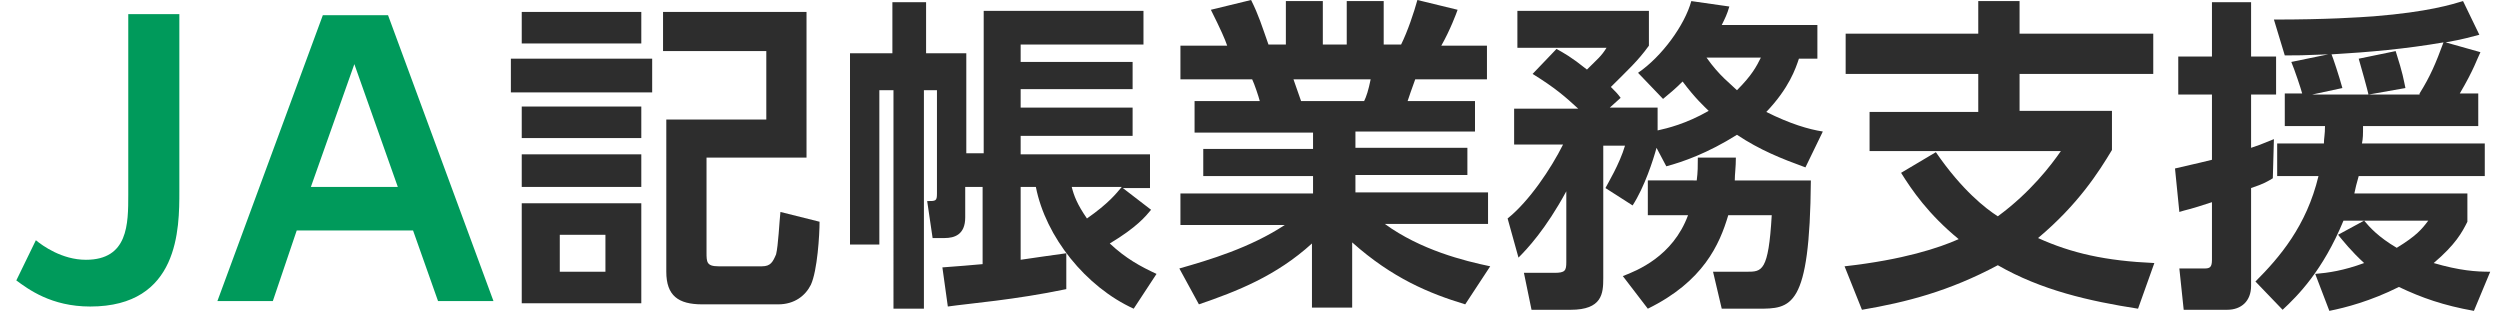
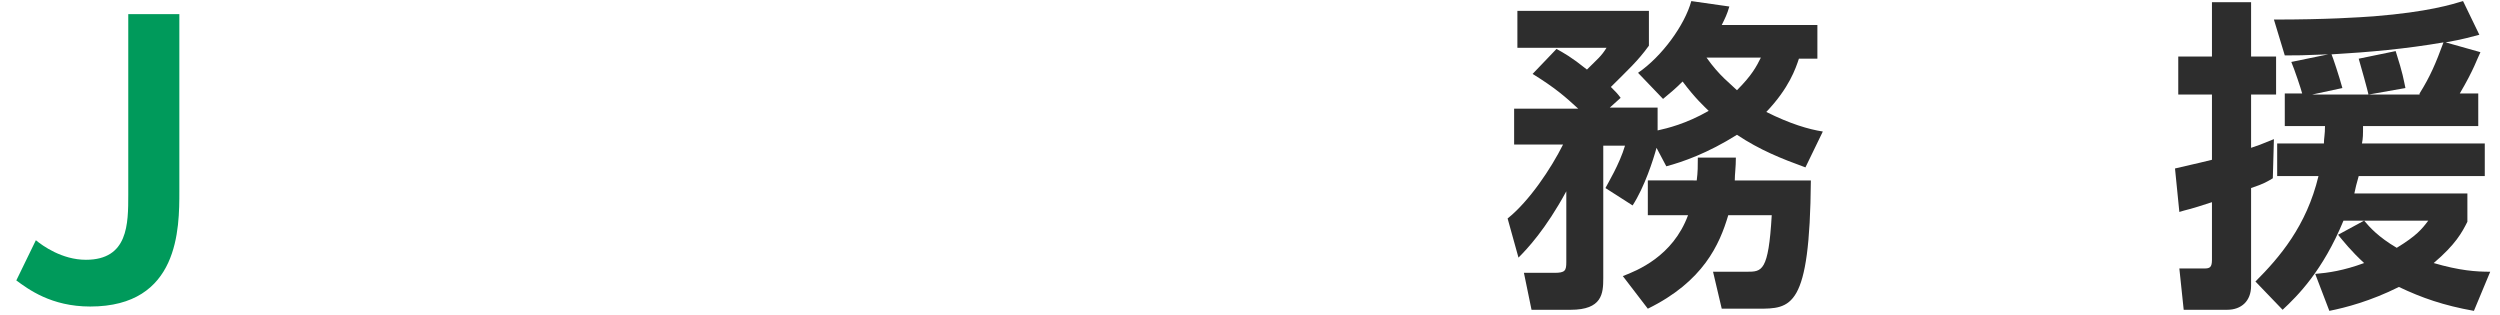
<svg xmlns="http://www.w3.org/2000/svg" version="1.1" id="レイヤー_1" x="0px" y="0px" viewBox="0 0 230 29" style="enable-background:new 0 0 230 29;" xml:space="preserve">
  <style type="text/css">
	.st0{fill:#009A5B;}
	.st1{fill:#2D2D2D;}
</style>
  <g>
    <path class="st0" d="M16.5,1.3v16.3c0,3.4,0,10.6-8.2,10.6c-3.6,0-5.7-1.6-6.8-2.4l1.8-3.7c0.6,0.5,2.4,1.8,4.6,1.8   c3.9,0,3.9-3.3,3.9-6V1.3H16.5z" />
-     <path class="st0" d="M27.3,21.2l-2.2,6.5h-5.1l9.7-26.3h6l9.7,26.3h-5.1L38,21.2H27.3z M36.6,17.2L32.6,5.9l-4,11.3H36.6z" />
-     <path class="st1" d="M60,5.4v3.1h-13V5.4H60z M59,1.1V4H48V1.1H59z M59,9.8v2.9H48V9.8H59z M59,14.2v3H48v-3H59z M59,18.7v9.2H48   v-9.2H59z M55.7,21.6h-4.2V25h4.2V21.6z M74.2,14.5H65v8.7c0,0.9,0,1.3,1.1,1.3h4c0.8,0,1-0.4,1.3-1.1c0.2-0.8,0.3-3,0.4-3.9   l3.6,0.9c0,1.2-0.2,4.5-0.8,5.8c-0.5,1-1.5,1.8-3,1.8h-7c-2.2,0-3.3-0.8-3.3-3V11h9.2V4.7H61V1.1h13.2V14.5z" />
-     <path class="st1" d="M86.7,24.6c1.4-0.1,2.6-0.2,3.7-0.3v-7.1h-1.6V20c0,1.6-1,1.9-1.9,1.9h-1.1l-0.5-3.4c0.8,0,0.9,0,0.9-0.7V8.3   H85v20.1h-2.8V8.3h-1.3v14.2h-2.7V4.9h3.9V0.2h3.1v4.7h3.7v9.2h1.6V1h14.7v3.1H93.9v1.6h10.3v2.5H93.9v1.7h10.3v2.6H93.9v1.7h11.9   v3.1h-2.5l2.6,2c-0.5,0.6-1.3,1.6-3.8,3.1c1.5,1.4,2.8,2.1,4.3,2.8l-2.1,3.2c-4.4-2-8.1-6.6-9-11.2h-1.4v6.7   c0.6-0.1,3.5-0.5,4.2-0.6v3.3c-4.8,1-8.8,1.3-10.9,1.6L86.7,24.6z M98.6,17.2c0.2,0.8,0.5,1.6,1.4,2.9c2-1.4,2.7-2.3,3.2-2.9H98.6z   " />
-     <path class="st1" d="M134.8,28c-3.3-1-6.7-2.4-10.4-5.7v6h-3.7v-5.9c-3.3,3-6.9,4.4-10.4,5.6l-1.8-3.3c2.8-0.8,6.5-1.9,9.7-4h-9.6   v-2.9h12.2v-1.6h-10.1v-2.5h10.1v-1.5h-10.9V9.3h6c-0.1-0.4-0.5-1.6-0.7-2h-6.6V4.2h4.3c-0.2-0.6-0.6-1.5-1.5-3.3l3.7-0.9   c0.7,1.4,1,2.4,1.6,4.1h1.6v-4h3.4v4h2.2v-4h3.4v4h1.6c0.6-1.2,1.2-3,1.5-4.1l3.7,0.9c-0.1,0.3-0.7,1.9-1.5,3.3h4.2v3.1h-6.6   c-0.4,1.1-0.5,1.4-0.7,2h6.2v2.8h-11v1.5h10.3v2.5h-10.3v1.6h12.2v2.9h-9.5c3.3,2.4,7.3,3.4,9.7,3.9L134.8,28z M125.5,9.3   c0.2-0.4,0.4-1,0.6-2H119c0.1,0.3,0.6,1.7,0.7,2H125.5z" />
    <path class="st1" d="M138.7,20.1c2-1.6,4-4.6,5.1-6.8h-4.5V10h5.9c-1.2-1.1-2.1-1.9-4.2-3.2l2.2-2.3c0.7,0.4,1.3,0.7,2.8,1.9   c1-1,1.3-1.2,1.8-2h-8.2V1h12.1v3.2c-1,1.4-2,2.3-3.5,3.8c0.5,0.5,0.6,0.6,0.9,1l-1,0.9h4.4V12c0.9-0.2,2.6-0.6,4.7-1.8   c-0.4-0.4-1.2-1.1-2.4-2.7c-0.7,0.7-1.2,1.1-1.8,1.6l-2.3-2.4c2.2-1.5,4.3-4.4,4.9-6.6l3.5,0.5c-0.2,0.7-0.4,1.1-0.7,1.7h8.8v3.1   h-1.7c-0.3,0.9-0.9,2.7-3,4.9c2.2,1.1,3.9,1.6,5.2,1.8l-1.6,3.3c-2.2-0.8-4.2-1.6-6.3-3c-2.7,1.7-5,2.5-6.5,2.9l-0.9-1.7   c-0.3,1.1-1.1,3.6-2.2,5.3l-2.5-1.6c0.2-0.4,1.3-2.2,1.8-3.9h-2v12.2c0,1.4-0.1,2.9-3,2.9h-3.6l-0.7-3.4h2.8c1,0,1.1-0.2,1.1-1   v-6.5c-1.9,3.5-3.6,5.3-4.4,6.1L138.7,20.1z M156.1,16.6c0.1-0.8,0.1-1.3,0.1-2.1h3.5c0,0.9-0.1,1.5-0.1,2.1h7   c-0.1,11.8-1.8,11.8-4.9,11.8h-3.3l-0.8-3.4h3.1c1.4,0,2,0,2.3-5.2h-4c-0.8,2.7-2.3,6.1-7.4,8.6l-2.3-3c1.3-0.5,4.6-1.8,6-5.6h-3.7   v-3.2H156.1z M157,5.3c1.2,1.7,2.2,2.4,2.8,3c1.4-1.4,1.8-2.2,2.2-3H157z" />
-     <path class="st1" d="M196.7,28.4c-4.5-0.7-8.9-1.7-12.9-4c-4.5,2.4-8.4,3.4-12.5,4.1l-1.6-4c5.4-0.6,8.7-1.7,10.5-2.5   c-2.8-2.3-4.3-4.5-5.3-6.1l3.2-1.9c2.4,3.5,4.6,5.2,5.7,5.9c3-2.2,4.9-4.7,5.8-6H172v-3.6h10V6.8h-12.2V3.1H182v-3h3.8v3h12.3v3.7   h-12.3v3.4h8.5v3.6c-1.2,2-3.1,5-6.8,8.1c3.1,1.4,6.2,2.1,10.7,2.3L196.7,28.4z" />
    <path class="st1" d="M200.1,15.5c0.8-0.2,1.8-0.4,3.4-0.8v-6h-3.1V5.2h3.1v-5h3.6v5h2.3v3.5h-2.3v4.9c0.6-0.2,0.9-0.3,2.1-0.8   l-0.1,3.6c-0.5,0.3-0.8,0.5-2,0.9v9c0,1.4-0.9,2.2-2.2,2.2h-4l-0.4-3.8h2.3c0.5,0,0.7-0.1,0.7-0.8v-5.3c-2.1,0.7-2.4,0.7-3,0.9   L200.1,15.5z M228.2,4.8c-0.3,0.6-0.6,1.6-1.9,3.8h1.7v3h-10.6c0,0.8,0,1.1-0.1,1.6h11.3v3H217c-0.2,0.7-0.3,1.1-0.4,1.6H227v2.6   c-0.5,1-1.1,2.1-3.1,3.8c2.4,0.7,3.9,0.8,5.2,0.8l-1.5,3.6c-2.8-0.5-4.8-1.2-6.9-2.2c-2.6,1.3-4.9,1.9-6.4,2.2l-1.3-3.4   c1.2-0.1,2.6-0.3,4.5-1c-1.2-1.1-1.9-2-2.4-2.6l2.4-1.3c0.5,0.6,1.3,1.5,3,2.5c1.8-1.1,2.3-1.7,2.9-2.5h-7.8   c-1.9,4.6-4.2,6.9-5.6,8.2l-2.5-2.6c2.2-2.2,4.7-5.1,5.8-9.7h-3.8v-3h4.3c0-0.5,0.1-0.8,0.1-1.6h-3.7v-3h1.6   c-0.1-0.4-0.7-2.2-1-2.9l3.4-0.7c-2.5,0.1-2.8,0.1-4,0.1l-1-3.3c4.9,0,7.8-0.2,9.2-0.3c5-0.4,7.2-1.1,8.2-1.4l1.5,3.1   c-0.8,0.2-1.4,0.4-3.1,0.7L228.2,4.8z M222.6,8.6c1-1.6,1.5-2.8,2.2-4.7c-3.5,0.6-6.8,0.9-10.3,1.1c0.1,0.2,0.7,2,1,3.1l-2.8,0.6   h5.2c0-0.1-0.8-3-0.9-3.3l3.4-0.7c0.7,2.2,0.7,2.5,0.9,3.4l-3.4,0.6H222.6z" />
  </g>
</svg>